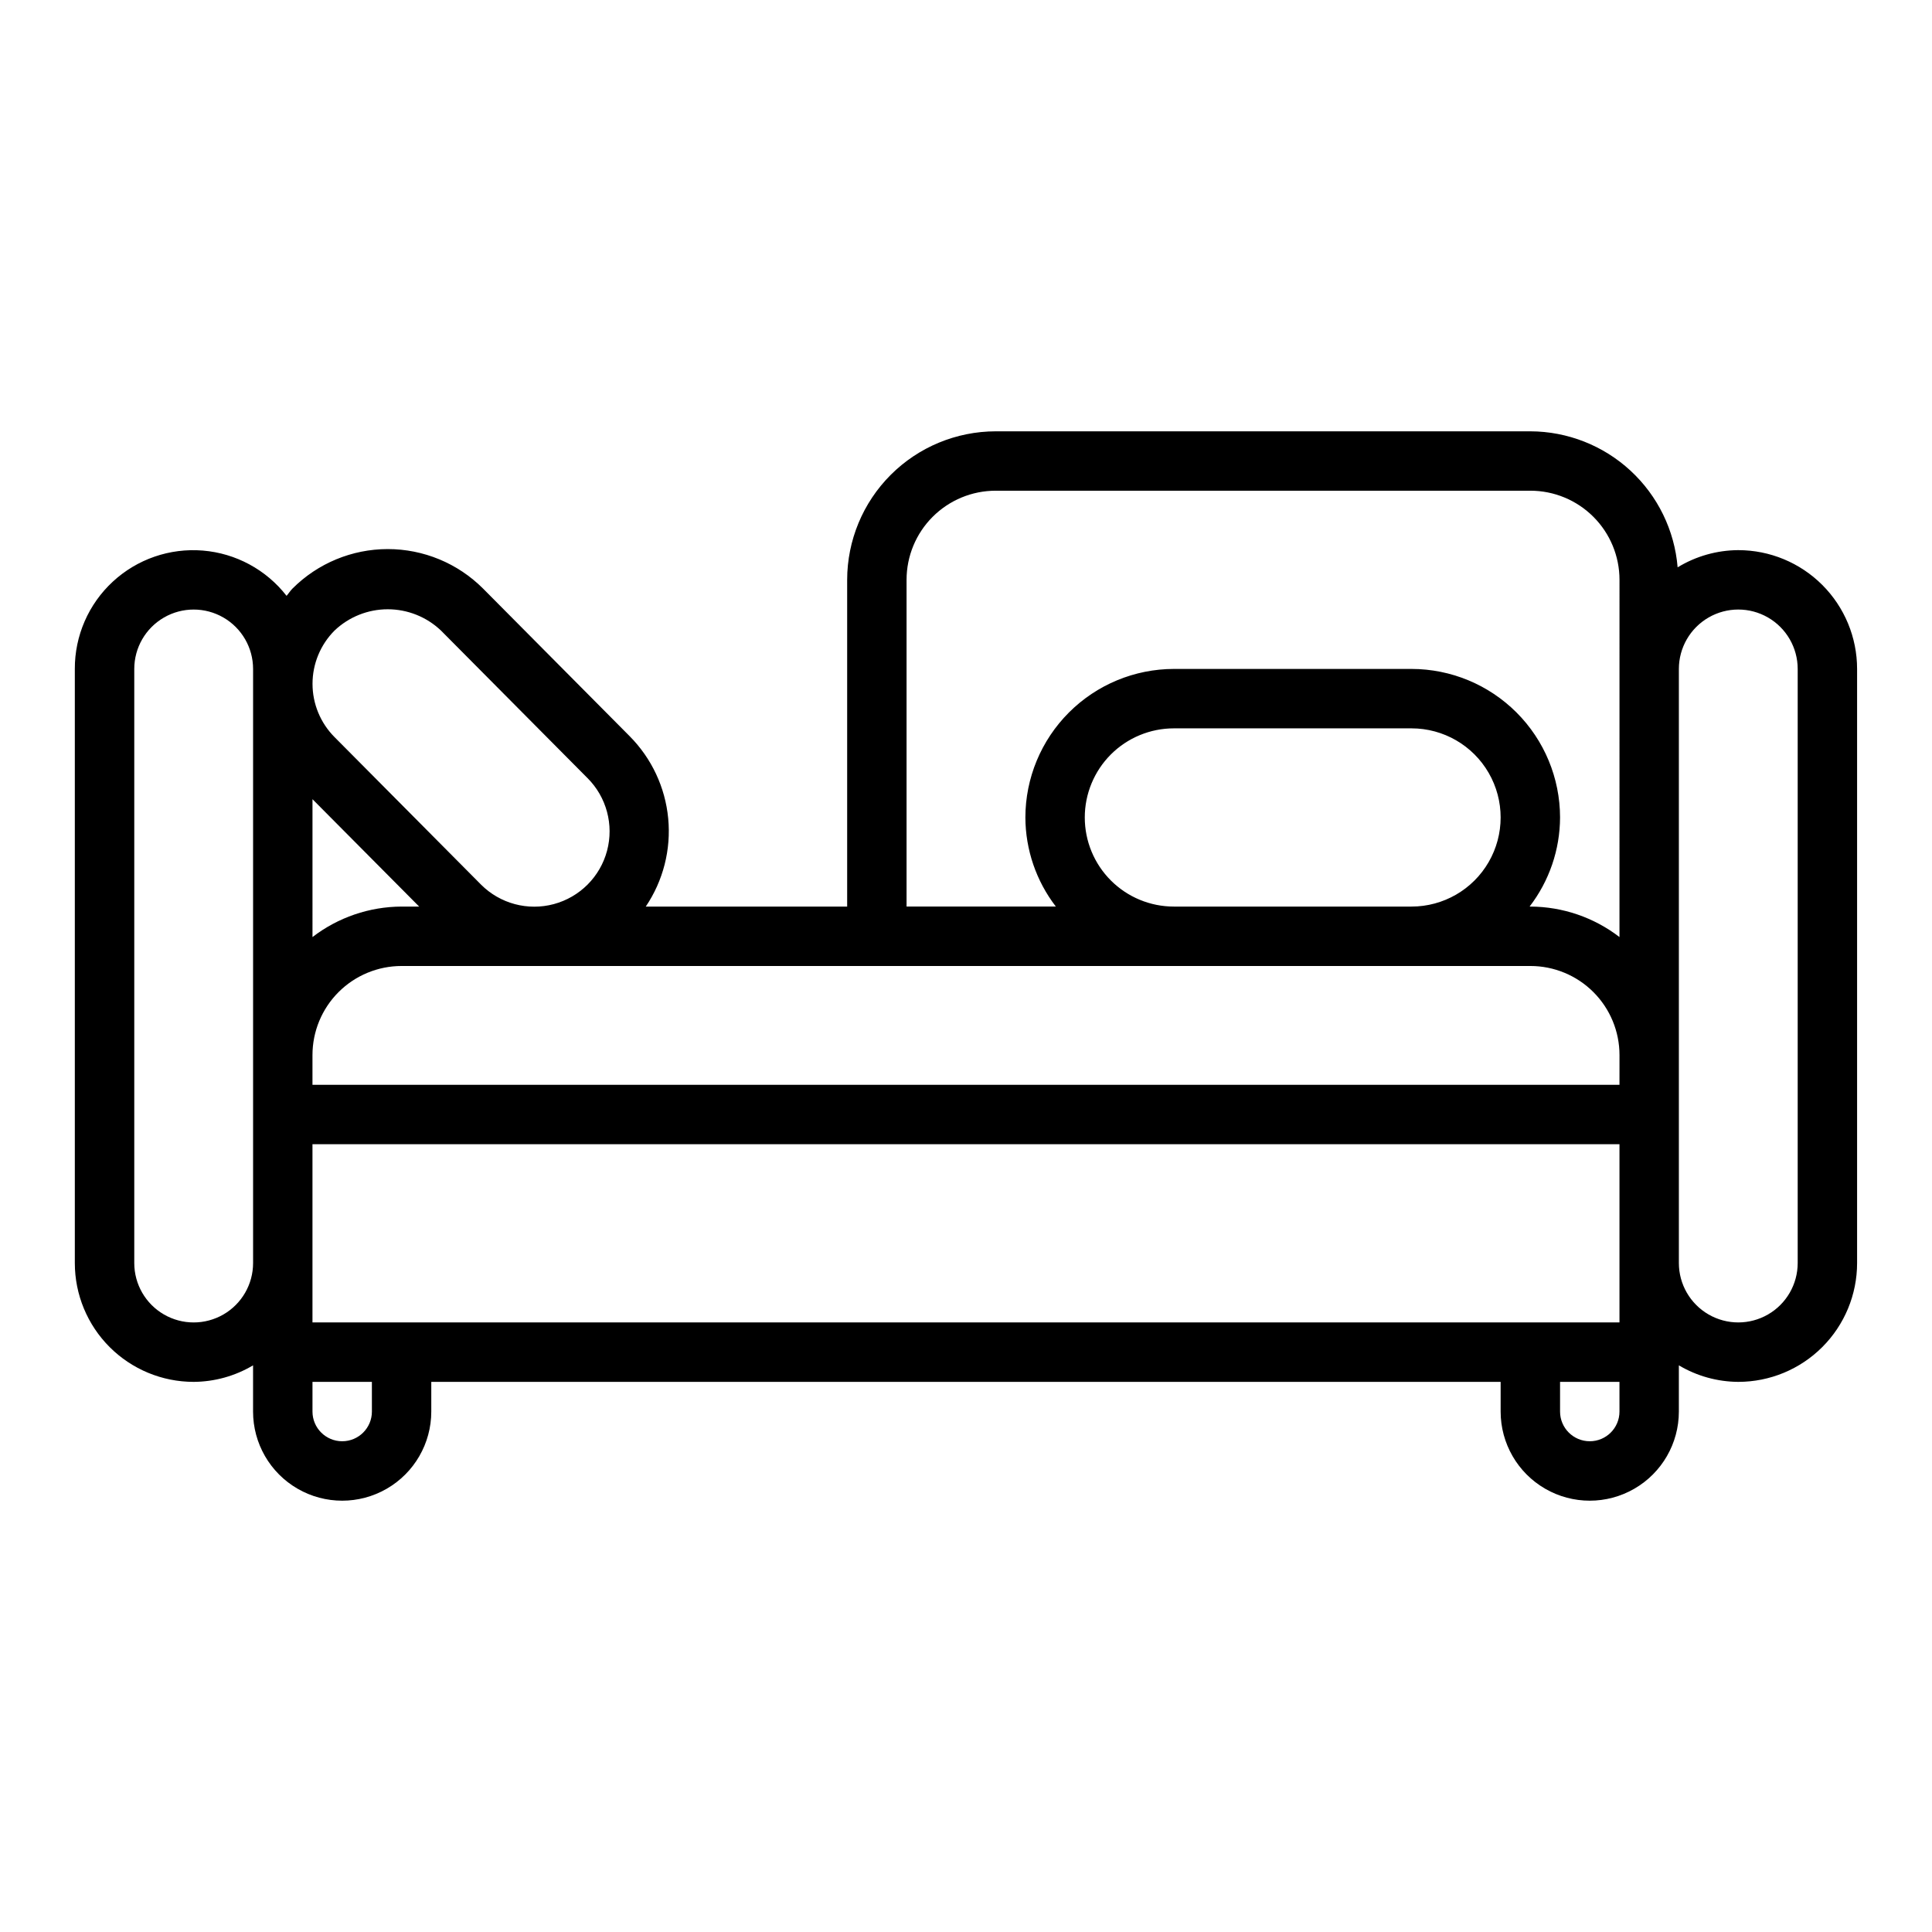
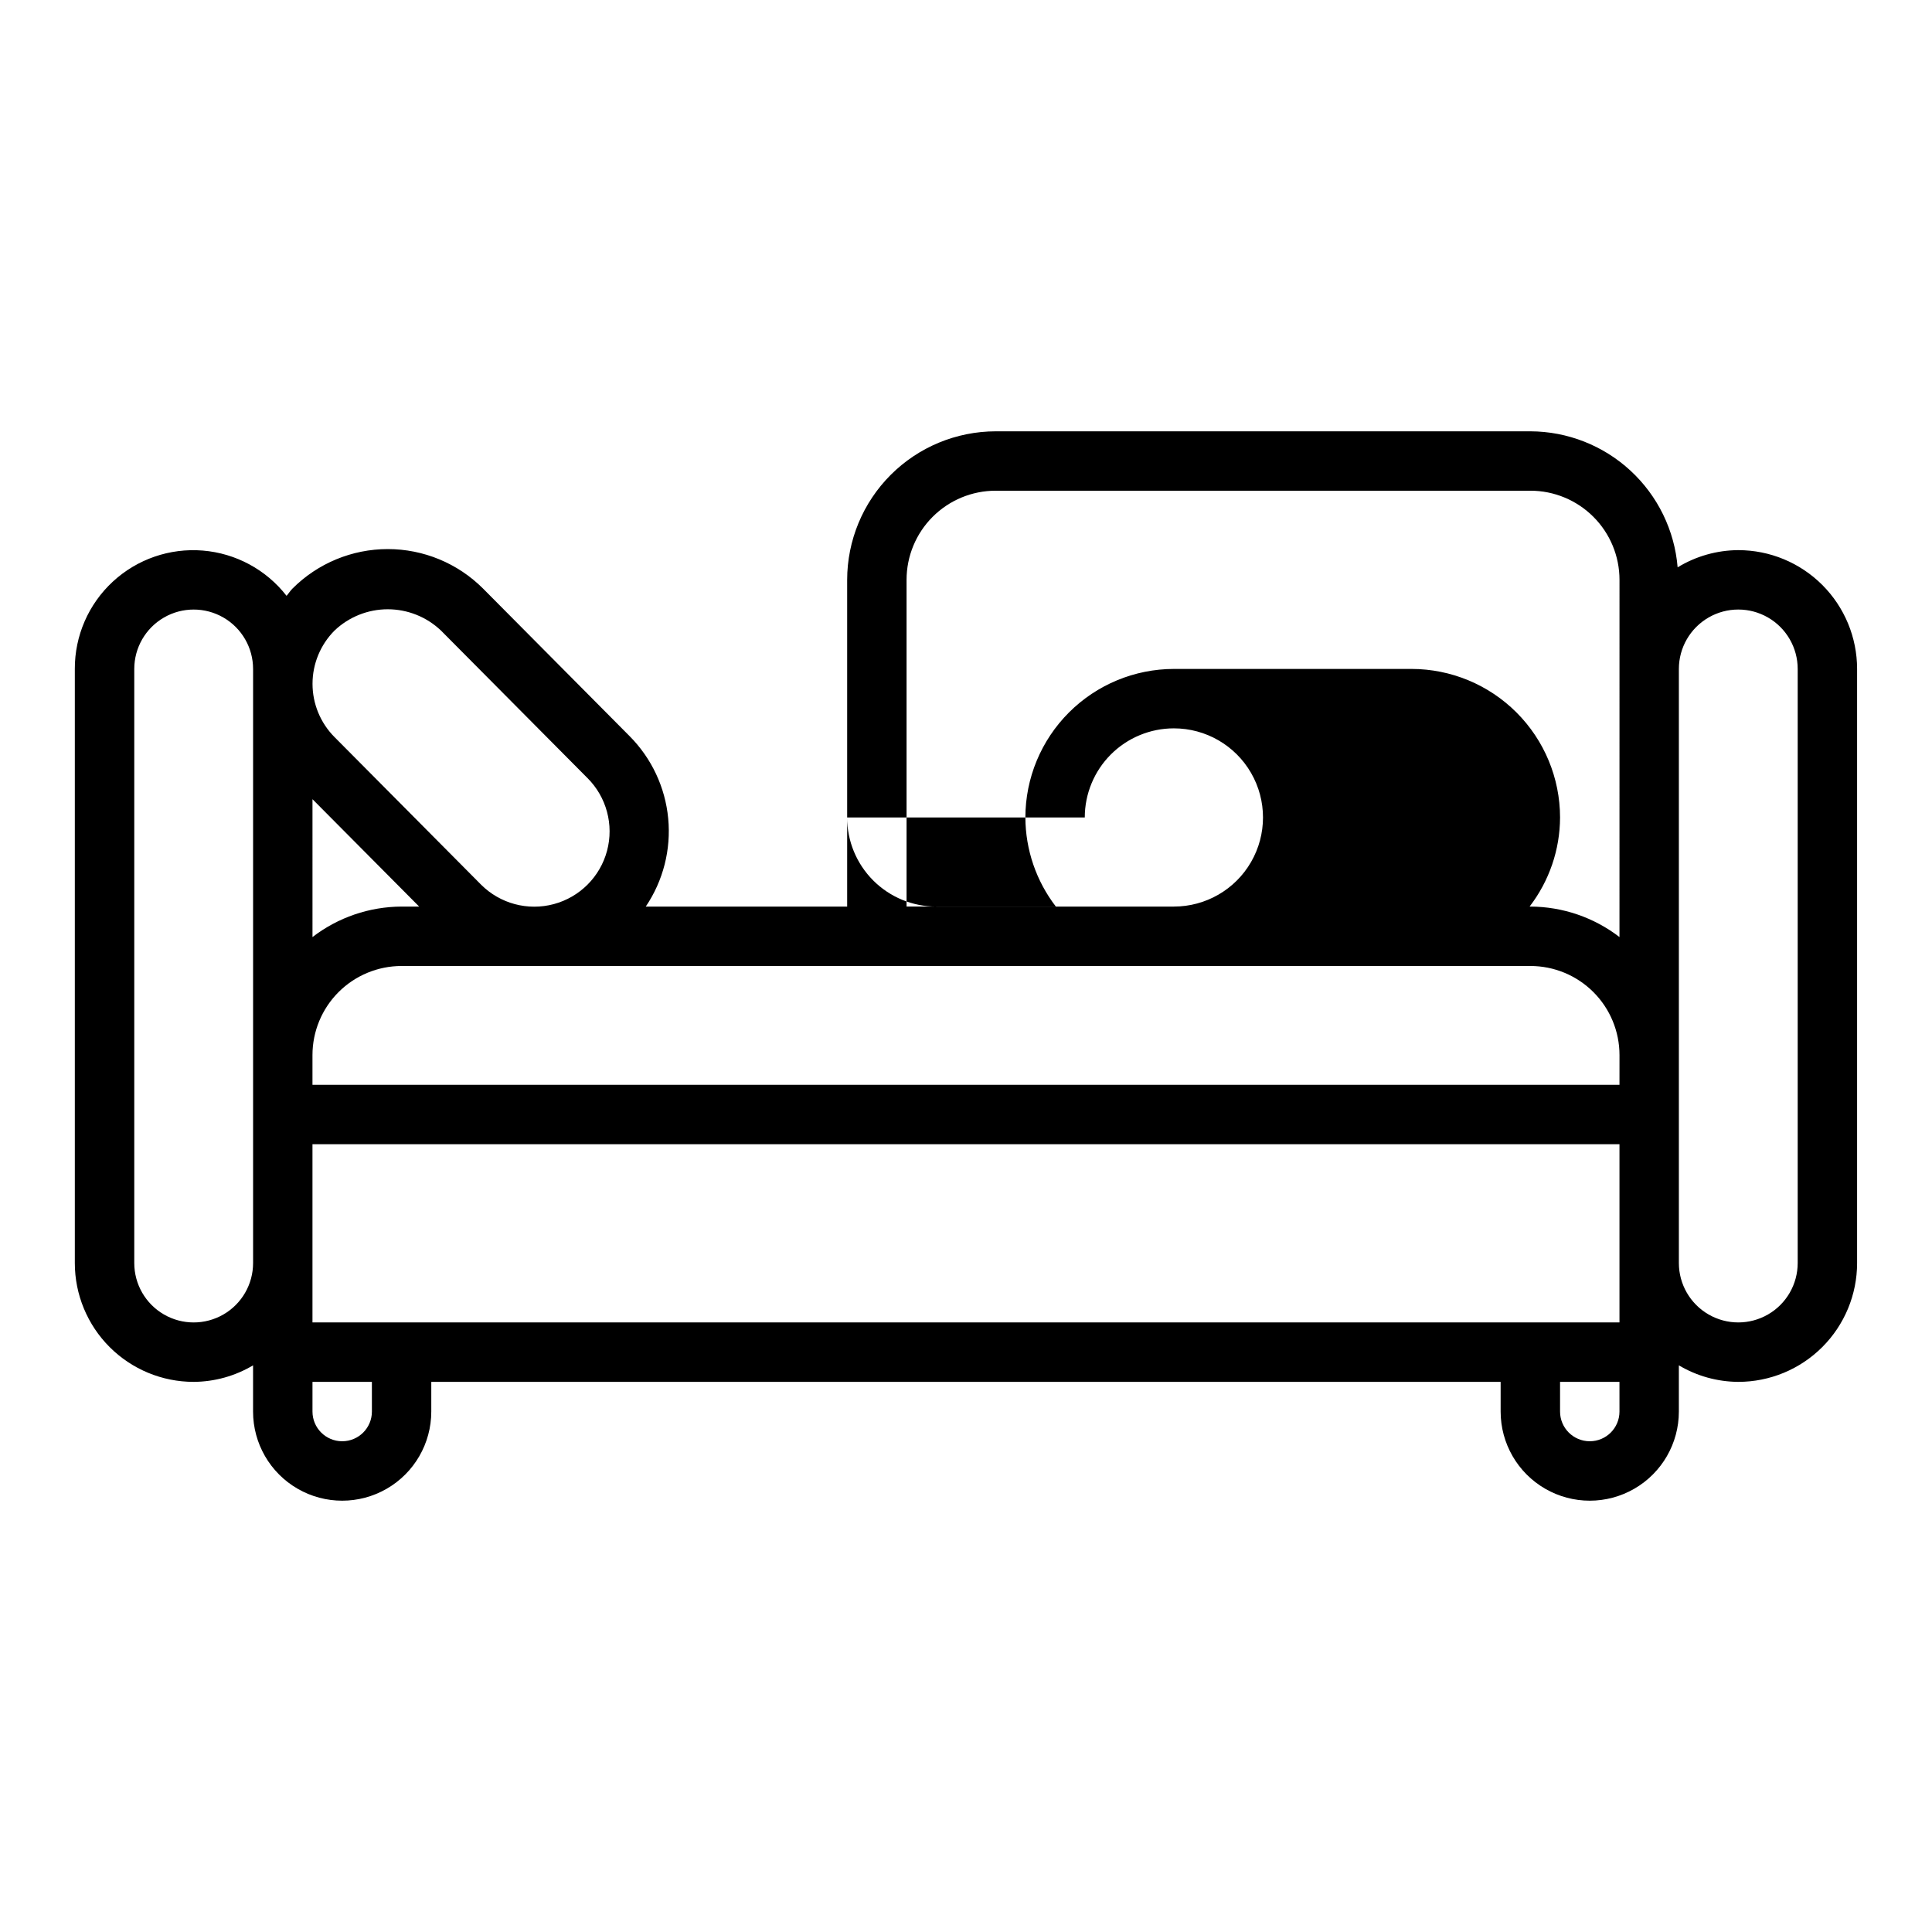
<svg xmlns="http://www.w3.org/2000/svg" fill="#000000" width="800px" height="800px" version="1.1" viewBox="144 144 512 512">
-   <path d="m604.67 289.79c-5.676 0.031-11.238 1.605-16.082 4.559-0.809-9.805-5.266-18.945-12.492-25.621-7.227-6.676-16.695-10.395-26.531-10.426h-141.7c-10.438 0.016-20.441 4.164-27.82 11.543-7.379 7.379-11.527 17.383-11.539 27.82v86.59h-53.375c4.629-6.863 6.734-15.121 5.949-23.359-0.781-8.242-4.402-15.957-10.238-21.824l-38.832-39.102c-6.695-6.699-15.777-10.461-25.246-10.461s-18.551 3.762-25.246 10.461c-0.598 0.598-1.023 1.301-1.574 1.93-5.394-6.93-13.445-11.281-22.199-11.996-8.75-0.715-17.402 2.273-23.848 8.238-6.449 5.961-10.098 14.355-10.066 23.137v157.44c0 8.352 3.32 16.359 9.223 22.266 5.906 5.906 13.918 9.223 22.266 9.223 5.547-0.031 10.98-1.543 15.746-4.379v12.25c0 8.438 4.5 16.234 11.809 20.453 7.305 4.219 16.309 4.219 23.613 0 7.309-4.219 11.809-12.016 11.809-20.453v-7.871h283.39v7.871c0 8.438 4.5 16.234 11.809 20.453 7.305 4.219 16.309 4.219 23.613 0 7.309-4.219 11.809-12.016 11.809-20.453v-12.25c4.766 2.836 10.203 4.348 15.746 4.379 8.352 0 16.359-3.316 22.266-9.223 5.902-5.906 9.223-13.914 9.223-22.266v-157.44c0-8.352-3.32-16.359-9.223-22.266-5.906-5.902-13.914-9.223-22.266-9.223zm-393.6 188.93c0 5.625-3 10.824-7.871 13.633-4.871 2.812-10.875 2.812-15.746 0-4.871-2.809-7.871-8.008-7.871-13.633v-157.44c0-5.625 3-10.82 7.871-13.633s10.875-2.812 15.746 0c4.871 2.812 7.871 8.008 7.871 13.633zm21.586-167.62c3.805-3.617 8.852-5.637 14.102-5.637s10.297 2.019 14.102 5.637l38.832 39.102v-0.004c5.047 5.039 7.019 12.387 5.18 19.277-1.84 6.887-7.215 12.27-14.102 14.121-6.887 1.852-14.238-0.113-19.281-5.152l-38.832-39.102c-3.738-3.75-5.836-8.828-5.836-14.121 0-5.293 2.098-10.371 5.836-14.121zm-5.844 44.695 28.27 28.457h-4.652c-8.543 0.031-16.844 2.867-23.617 8.078zm15.746 162.28c0 4.348-3.523 7.871-7.871 7.871s-7.875-3.523-7.875-7.871v-7.871h15.742zm330.62 0c0 4.348-3.523 7.871-7.871 7.871s-7.875-3.523-7.875-7.871v-7.871h15.742zm0-23.617h-346.37v-47.23h346.37zm0-62.977-346.37 0.004v-7.875c0-6.262 2.488-12.27 6.918-16.699 4.43-4.426 10.438-6.914 16.699-6.914h299.14c6.266 0 12.27 2.488 16.699 6.914 4.43 4.43 6.918 10.438 6.918 16.699zm-141.7-70.848c0-6.262 2.488-12.27 6.914-16.699 4.43-4.426 10.438-6.914 16.699-6.914h62.977c8.438 0 16.234 4.5 20.453 11.809 4.219 7.305 4.219 16.309 0 23.613-4.219 7.309-12.016 11.809-20.453 11.809h-62.977c-6.262 0-12.27-2.488-16.699-6.918-4.426-4.426-6.914-10.434-6.914-16.699zm141.7 31.691v0.004c-6.773-5.211-15.07-8.047-23.617-8.078h-0.203c5.207-6.773 8.047-15.07 8.074-23.617-0.012-10.434-4.16-20.438-11.539-27.816-7.379-7.379-17.383-11.531-27.82-11.543h-62.977c-10.434 0.012-20.438 4.164-27.816 11.543-7.379 7.379-11.531 17.383-11.543 27.816 0.031 8.547 2.867 16.844 8.078 23.617h-39.566v-86.59c0-6.266 2.488-12.273 6.918-16.699 4.43-4.43 10.434-6.918 16.699-6.918h141.7c6.266 0 12.27 2.488 16.699 6.918 4.43 4.426 6.918 10.434 6.918 16.699zm47.23 86.391c0 5.625-3 10.824-7.871 13.633-4.871 2.812-10.871 2.812-15.742 0-4.871-2.809-7.875-8.008-7.875-13.633v-157.44c0-5.625 3.004-10.82 7.875-13.633 4.871-2.812 10.871-2.812 15.742 0 4.871 2.812 7.871 8.008 7.871 13.633z" />
+   <path d="m604.67 289.79c-5.676 0.031-11.238 1.605-16.082 4.559-0.809-9.805-5.266-18.945-12.492-25.621-7.227-6.676-16.695-10.395-26.531-10.426h-141.7c-10.438 0.016-20.441 4.164-27.82 11.543-7.379 7.379-11.527 17.383-11.539 27.82v86.59h-53.375c4.629-6.863 6.734-15.121 5.949-23.359-0.781-8.242-4.402-15.957-10.238-21.824l-38.832-39.102c-6.695-6.699-15.777-10.461-25.246-10.461s-18.551 3.762-25.246 10.461c-0.598 0.598-1.023 1.301-1.574 1.93-5.394-6.93-13.445-11.281-22.199-11.996-8.75-0.715-17.402 2.273-23.848 8.238-6.449 5.961-10.098 14.355-10.066 23.137v157.44c0 8.352 3.32 16.359 9.223 22.266 5.906 5.906 13.918 9.223 22.266 9.223 5.547-0.031 10.98-1.543 15.746-4.379v12.25c0 8.438 4.5 16.234 11.809 20.453 7.305 4.219 16.309 4.219 23.613 0 7.309-4.219 11.809-12.016 11.809-20.453v-7.871h283.39v7.871c0 8.438 4.5 16.234 11.809 20.453 7.305 4.219 16.309 4.219 23.613 0 7.309-4.219 11.809-12.016 11.809-20.453v-12.25c4.766 2.836 10.203 4.348 15.746 4.379 8.352 0 16.359-3.316 22.266-9.223 5.902-5.906 9.223-13.914 9.223-22.266v-157.44c0-8.352-3.32-16.359-9.223-22.266-5.906-5.902-13.914-9.223-22.266-9.223zm-393.6 188.93c0 5.625-3 10.824-7.871 13.633-4.871 2.812-10.875 2.812-15.746 0-4.871-2.809-7.871-8.008-7.871-13.633v-157.44c0-5.625 3-10.82 7.871-13.633s10.875-2.812 15.746 0c4.871 2.812 7.871 8.008 7.871 13.633zm21.586-167.62c3.805-3.617 8.852-5.637 14.102-5.637s10.297 2.019 14.102 5.637l38.832 39.102v-0.004c5.047 5.039 7.019 12.387 5.18 19.277-1.84 6.887-7.215 12.27-14.102 14.121-6.887 1.852-14.238-0.113-19.281-5.152l-38.832-39.102c-3.738-3.75-5.836-8.828-5.836-14.121 0-5.293 2.098-10.371 5.836-14.121zm-5.844 44.695 28.27 28.457h-4.652c-8.543 0.031-16.844 2.867-23.617 8.078zm15.746 162.28c0 4.348-3.523 7.871-7.871 7.871s-7.875-3.523-7.875-7.871v-7.871h15.742zm330.62 0c0 4.348-3.523 7.871-7.871 7.871s-7.875-3.523-7.875-7.871v-7.871h15.742zm0-23.617h-346.37v-47.23h346.37zm0-62.977-346.37 0.004v-7.875c0-6.262 2.488-12.27 6.918-16.699 4.43-4.426 10.438-6.914 16.699-6.914h299.14c6.266 0 12.27 2.488 16.699 6.914 4.43 4.43 6.918 10.438 6.918 16.699zm-141.7-70.848c0-6.262 2.488-12.27 6.914-16.699 4.43-4.426 10.438-6.914 16.699-6.914c8.438 0 16.234 4.5 20.453 11.809 4.219 7.305 4.219 16.309 0 23.613-4.219 7.309-12.016 11.809-20.453 11.809h-62.977c-6.262 0-12.27-2.488-16.699-6.918-4.426-4.426-6.914-10.434-6.914-16.699zm141.7 31.691v0.004c-6.773-5.211-15.07-8.047-23.617-8.078h-0.203c5.207-6.773 8.047-15.07 8.074-23.617-0.012-10.434-4.16-20.438-11.539-27.816-7.379-7.379-17.383-11.531-27.82-11.543h-62.977c-10.434 0.012-20.438 4.164-27.816 11.543-7.379 7.379-11.531 17.383-11.543 27.816 0.031 8.547 2.867 16.844 8.078 23.617h-39.566v-86.59c0-6.266 2.488-12.273 6.918-16.699 4.43-4.43 10.434-6.918 16.699-6.918h141.7c6.266 0 12.27 2.488 16.699 6.918 4.43 4.426 6.918 10.434 6.918 16.699zm47.23 86.391c0 5.625-3 10.824-7.871 13.633-4.871 2.812-10.871 2.812-15.742 0-4.871-2.809-7.875-8.008-7.875-13.633v-157.44c0-5.625 3.004-10.82 7.875-13.633 4.871-2.812 10.871-2.812 15.742 0 4.871 2.812 7.871 8.008 7.871 13.633z" />
</svg>